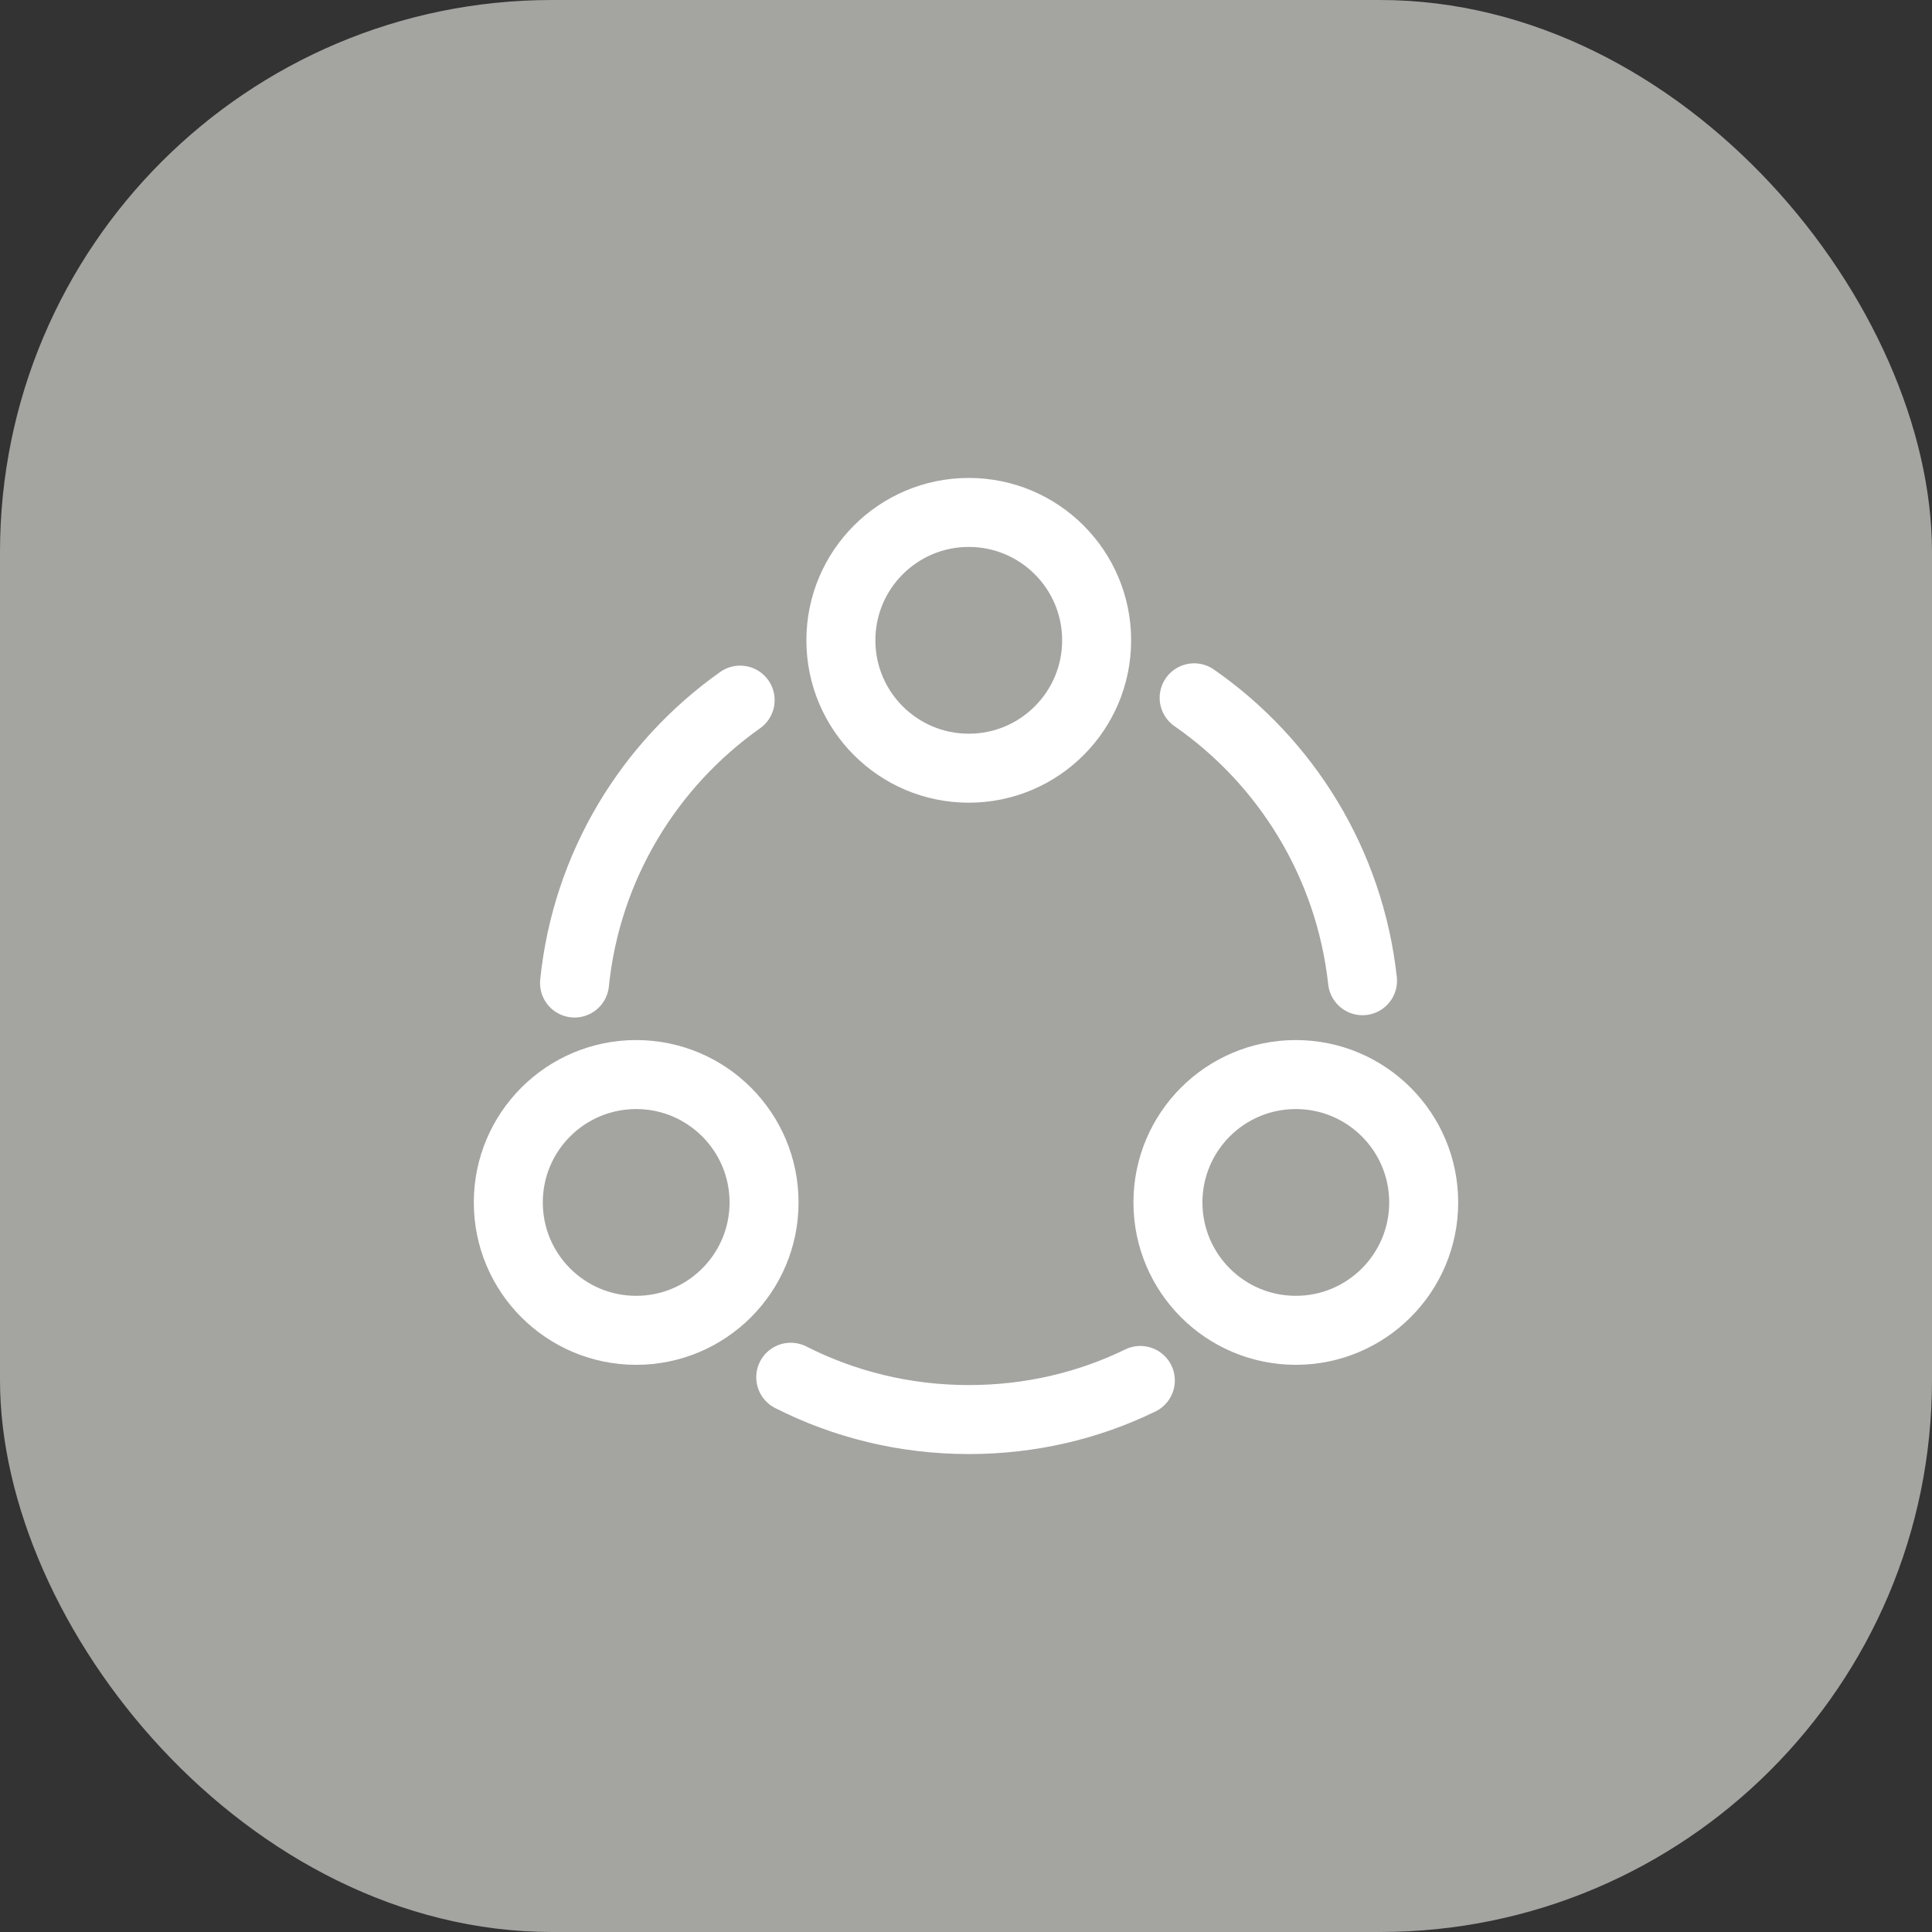
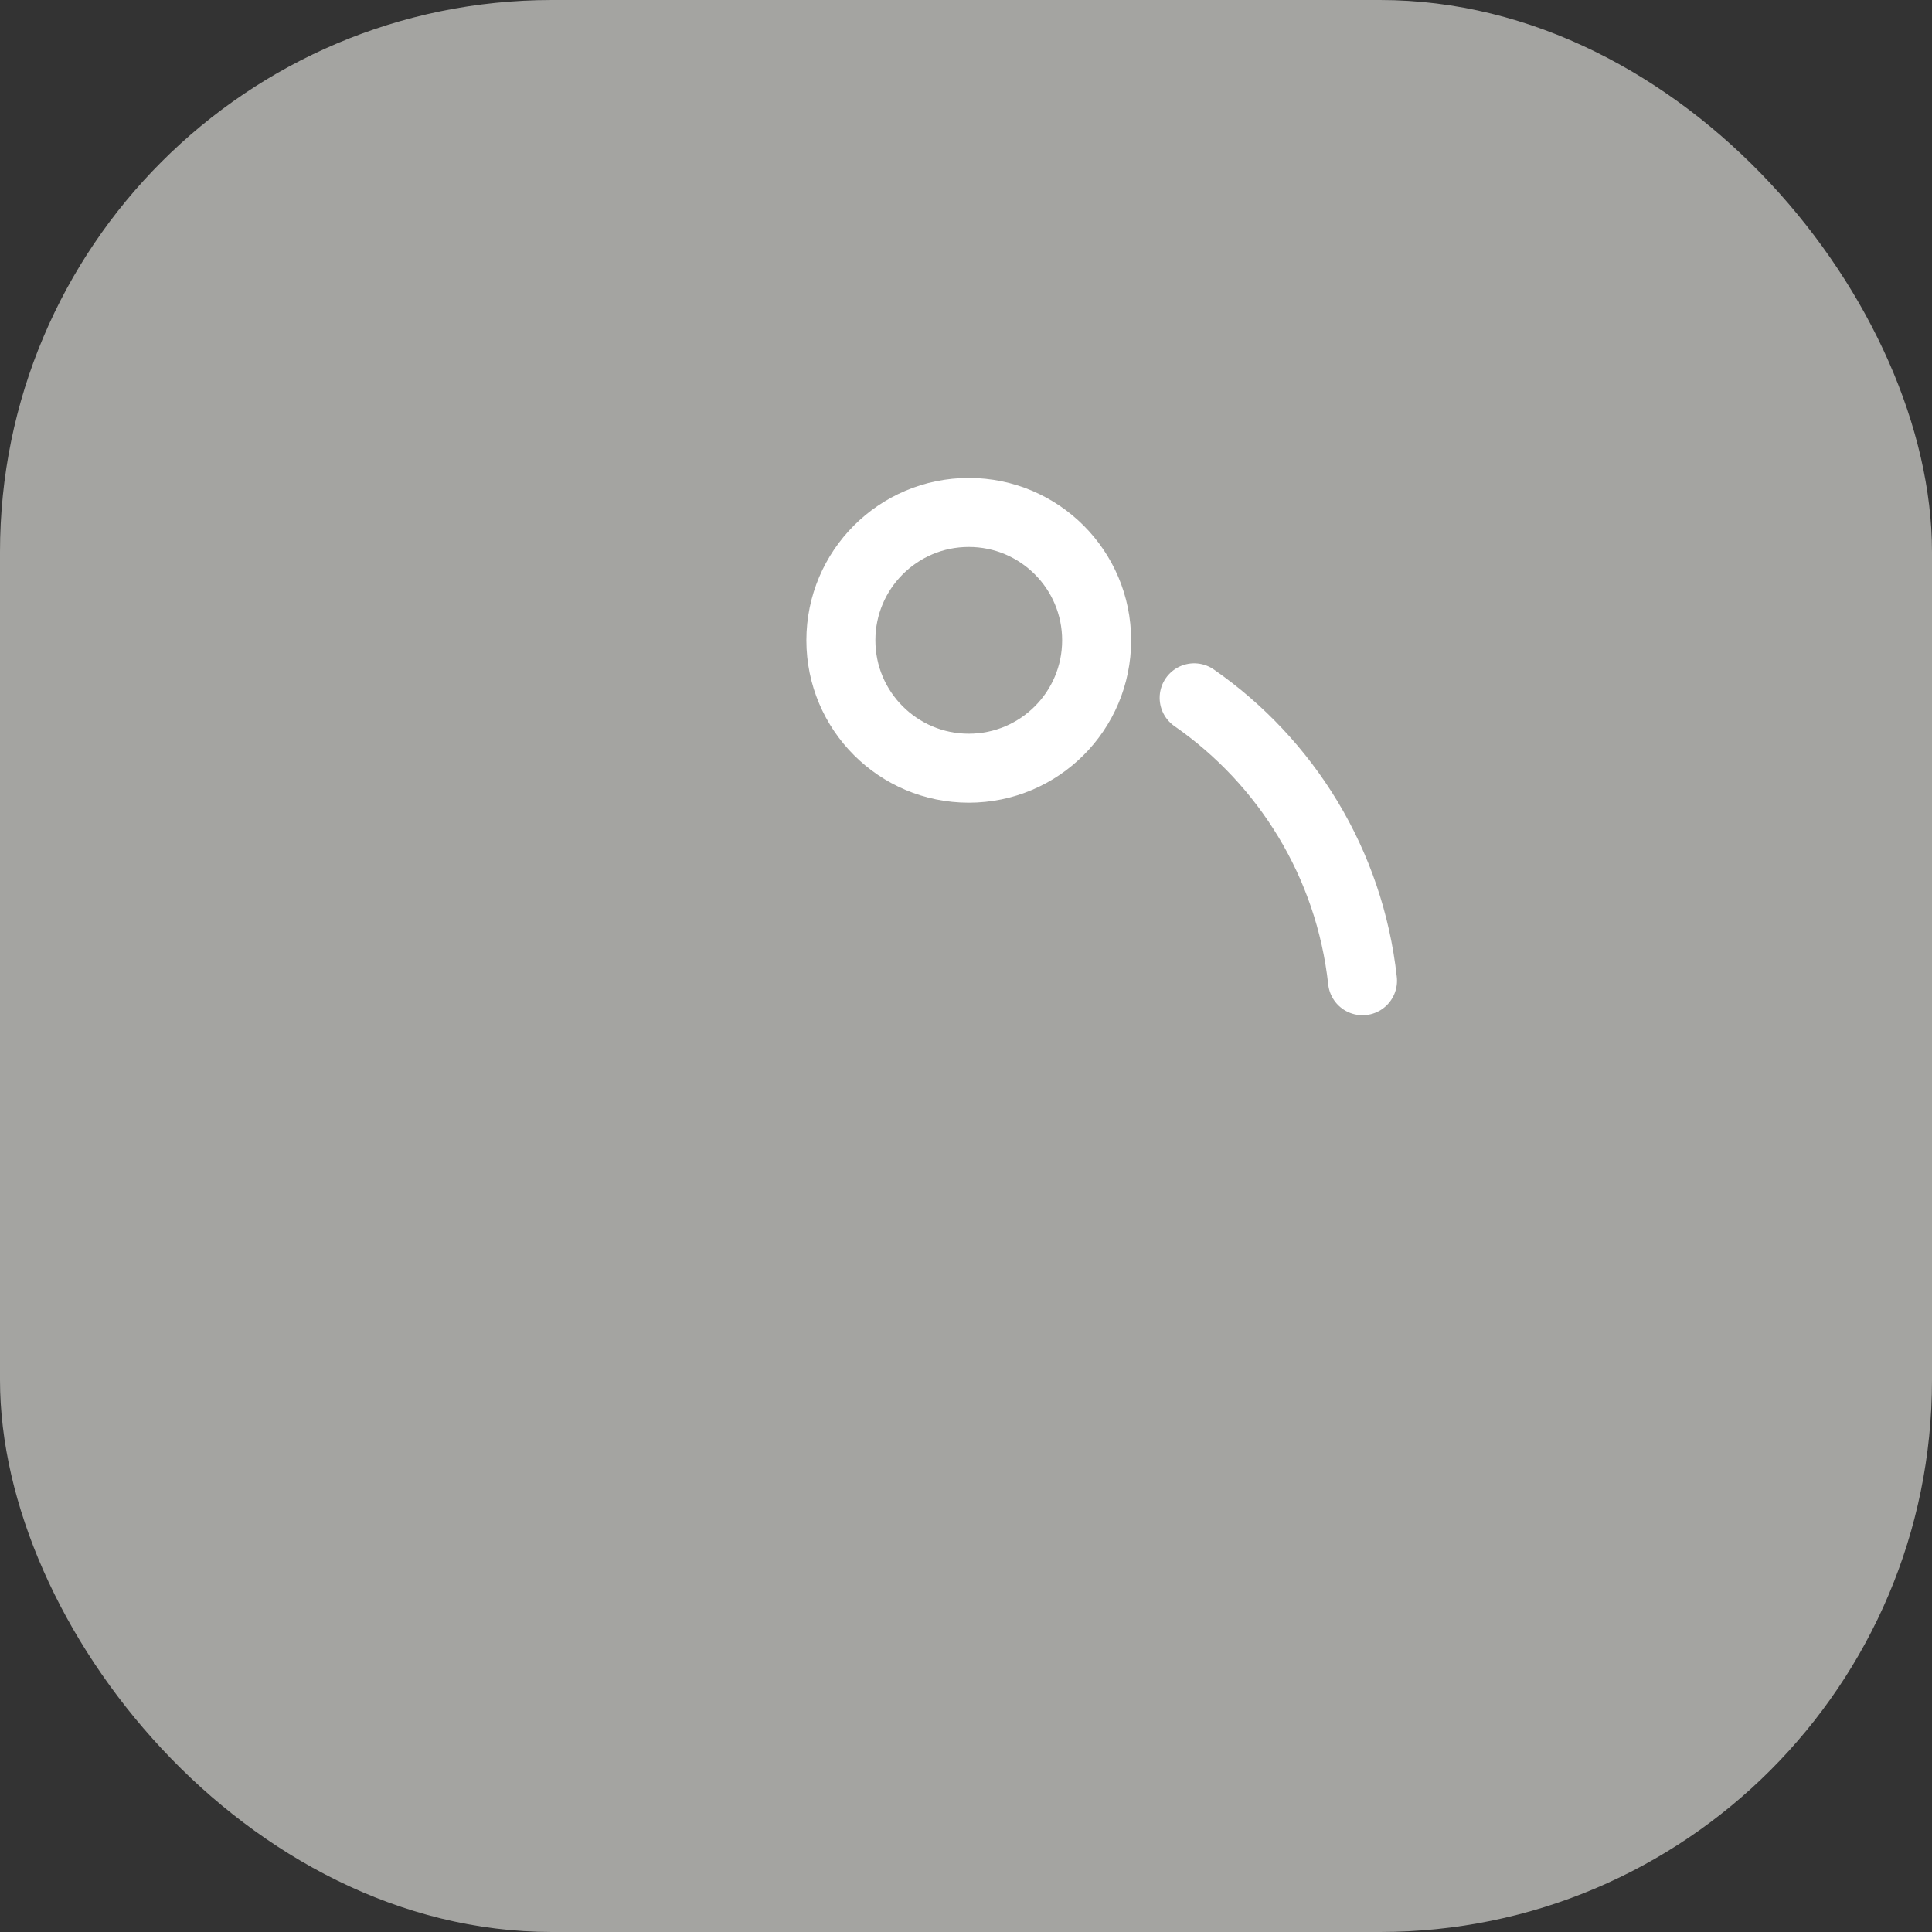
<svg xmlns="http://www.w3.org/2000/svg" width="42" height="42" viewBox="0 0 42 42" fill="none">
  <rect x="0" y="0" width="42" height="42" fill="#333333" stroke="none" />
  <rect width="42" height="42" rx="12" fill="#A4A4A1" />
  <path d="M25.96 15.17C27.96 16.56 29.34 18.77 29.62 21.32" stroke="white" stroke-width="1.5" stroke-linecap="round" stroke-linejoin="round" />
-   <path d="M12.49 21.37C12.75 18.83 14.11 16.62 16.09 15.22" stroke="white" stroke-width="1.5" stroke-linecap="round" stroke-linejoin="round" />
-   <path d="M17.19 29.94C18.35 30.53 19.67 30.86 21.06 30.86C22.4 30.86 23.66 30.56 24.79 30.01" stroke="white" stroke-width="1.5" stroke-linecap="round" stroke-linejoin="round" />
  <path d="M21.06 16.7C22.596 16.7 23.84 15.455 23.84 13.92C23.84 12.385 22.596 11.14 21.06 11.14C19.525 11.14 18.28 12.385 18.28 13.92C18.28 15.455 19.525 16.7 21.06 16.7Z" stroke="white" stroke-width="1.5" stroke-linecap="round" stroke-linejoin="round" />
-   <path d="M13.83 28.92C15.365 28.92 16.61 27.675 16.61 26.14C16.61 24.605 15.365 23.36 13.83 23.36C12.294 23.36 11.05 24.605 11.05 26.14C11.05 27.675 12.294 28.92 13.83 28.92Z" stroke="white" stroke-width="1.5" stroke-linecap="round" stroke-linejoin="round" />
-   <path d="M28.17 28.92C29.705 28.92 30.95 27.675 30.95 26.14C30.95 24.605 29.705 23.36 28.17 23.36C26.634 23.36 25.39 24.605 25.39 26.14C25.39 27.675 26.634 28.92 28.17 28.92Z" stroke="white" stroke-width="1.5" stroke-linecap="round" stroke-linejoin="round" />
</svg>